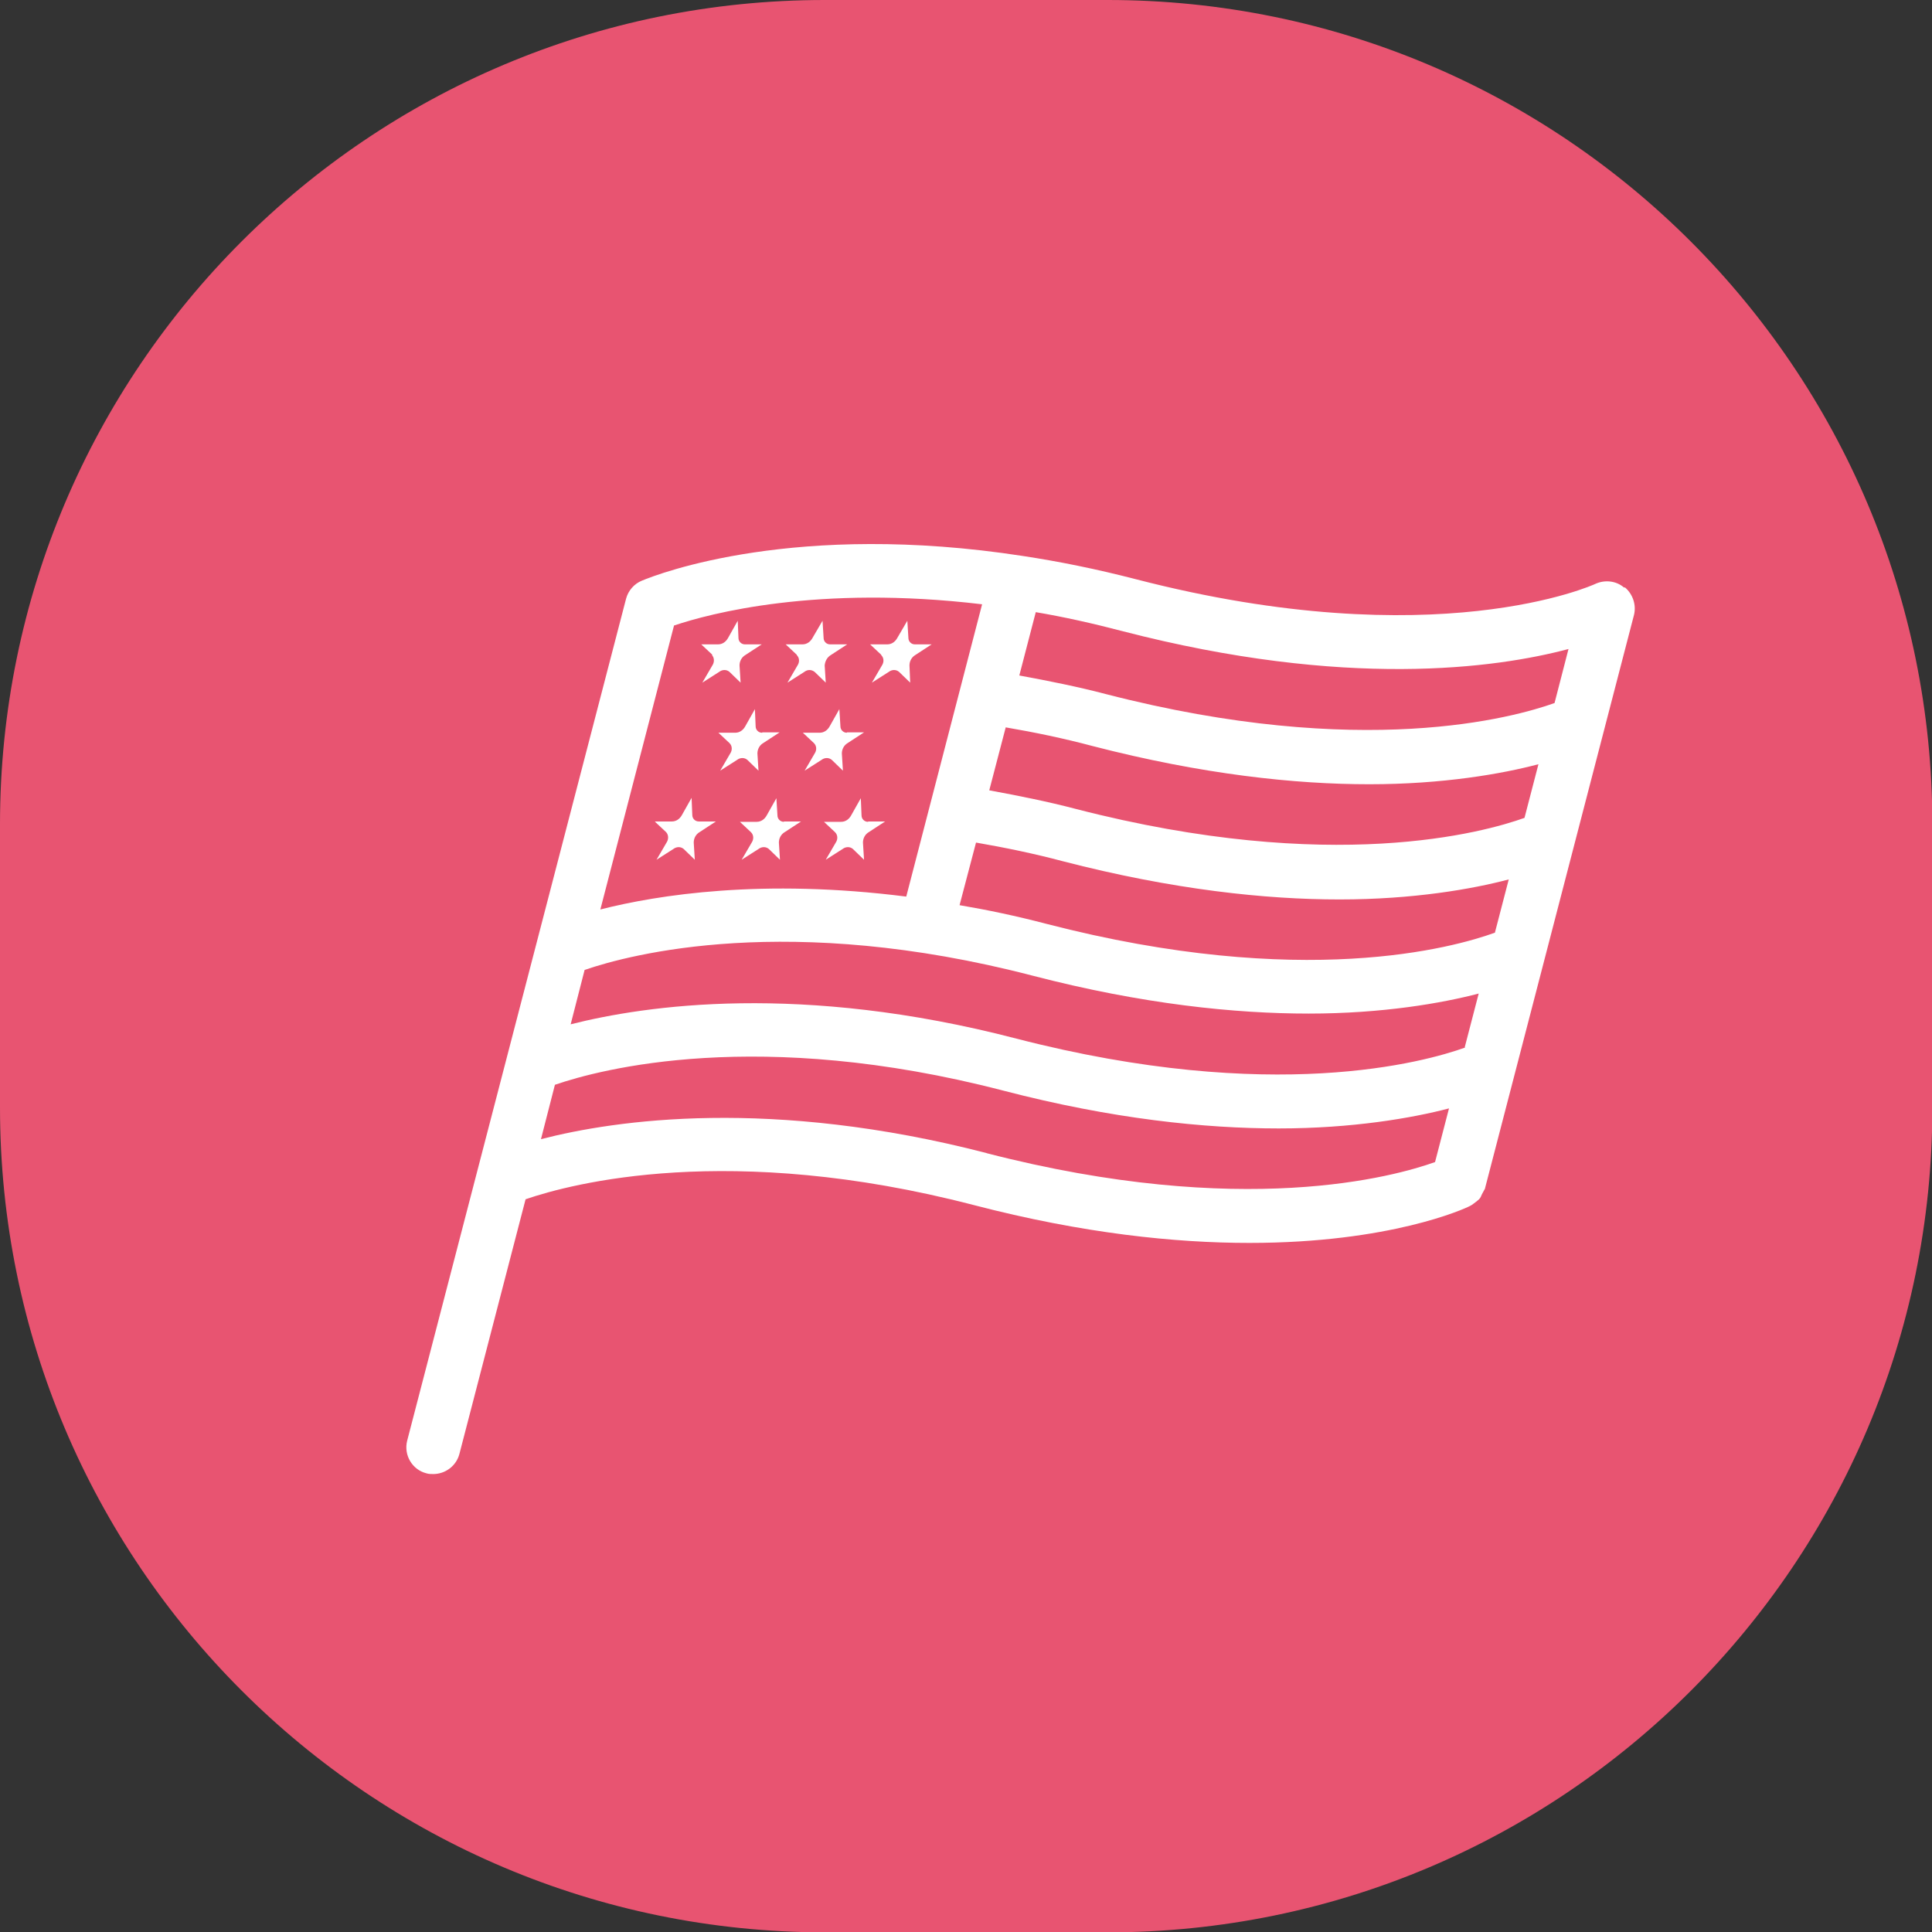
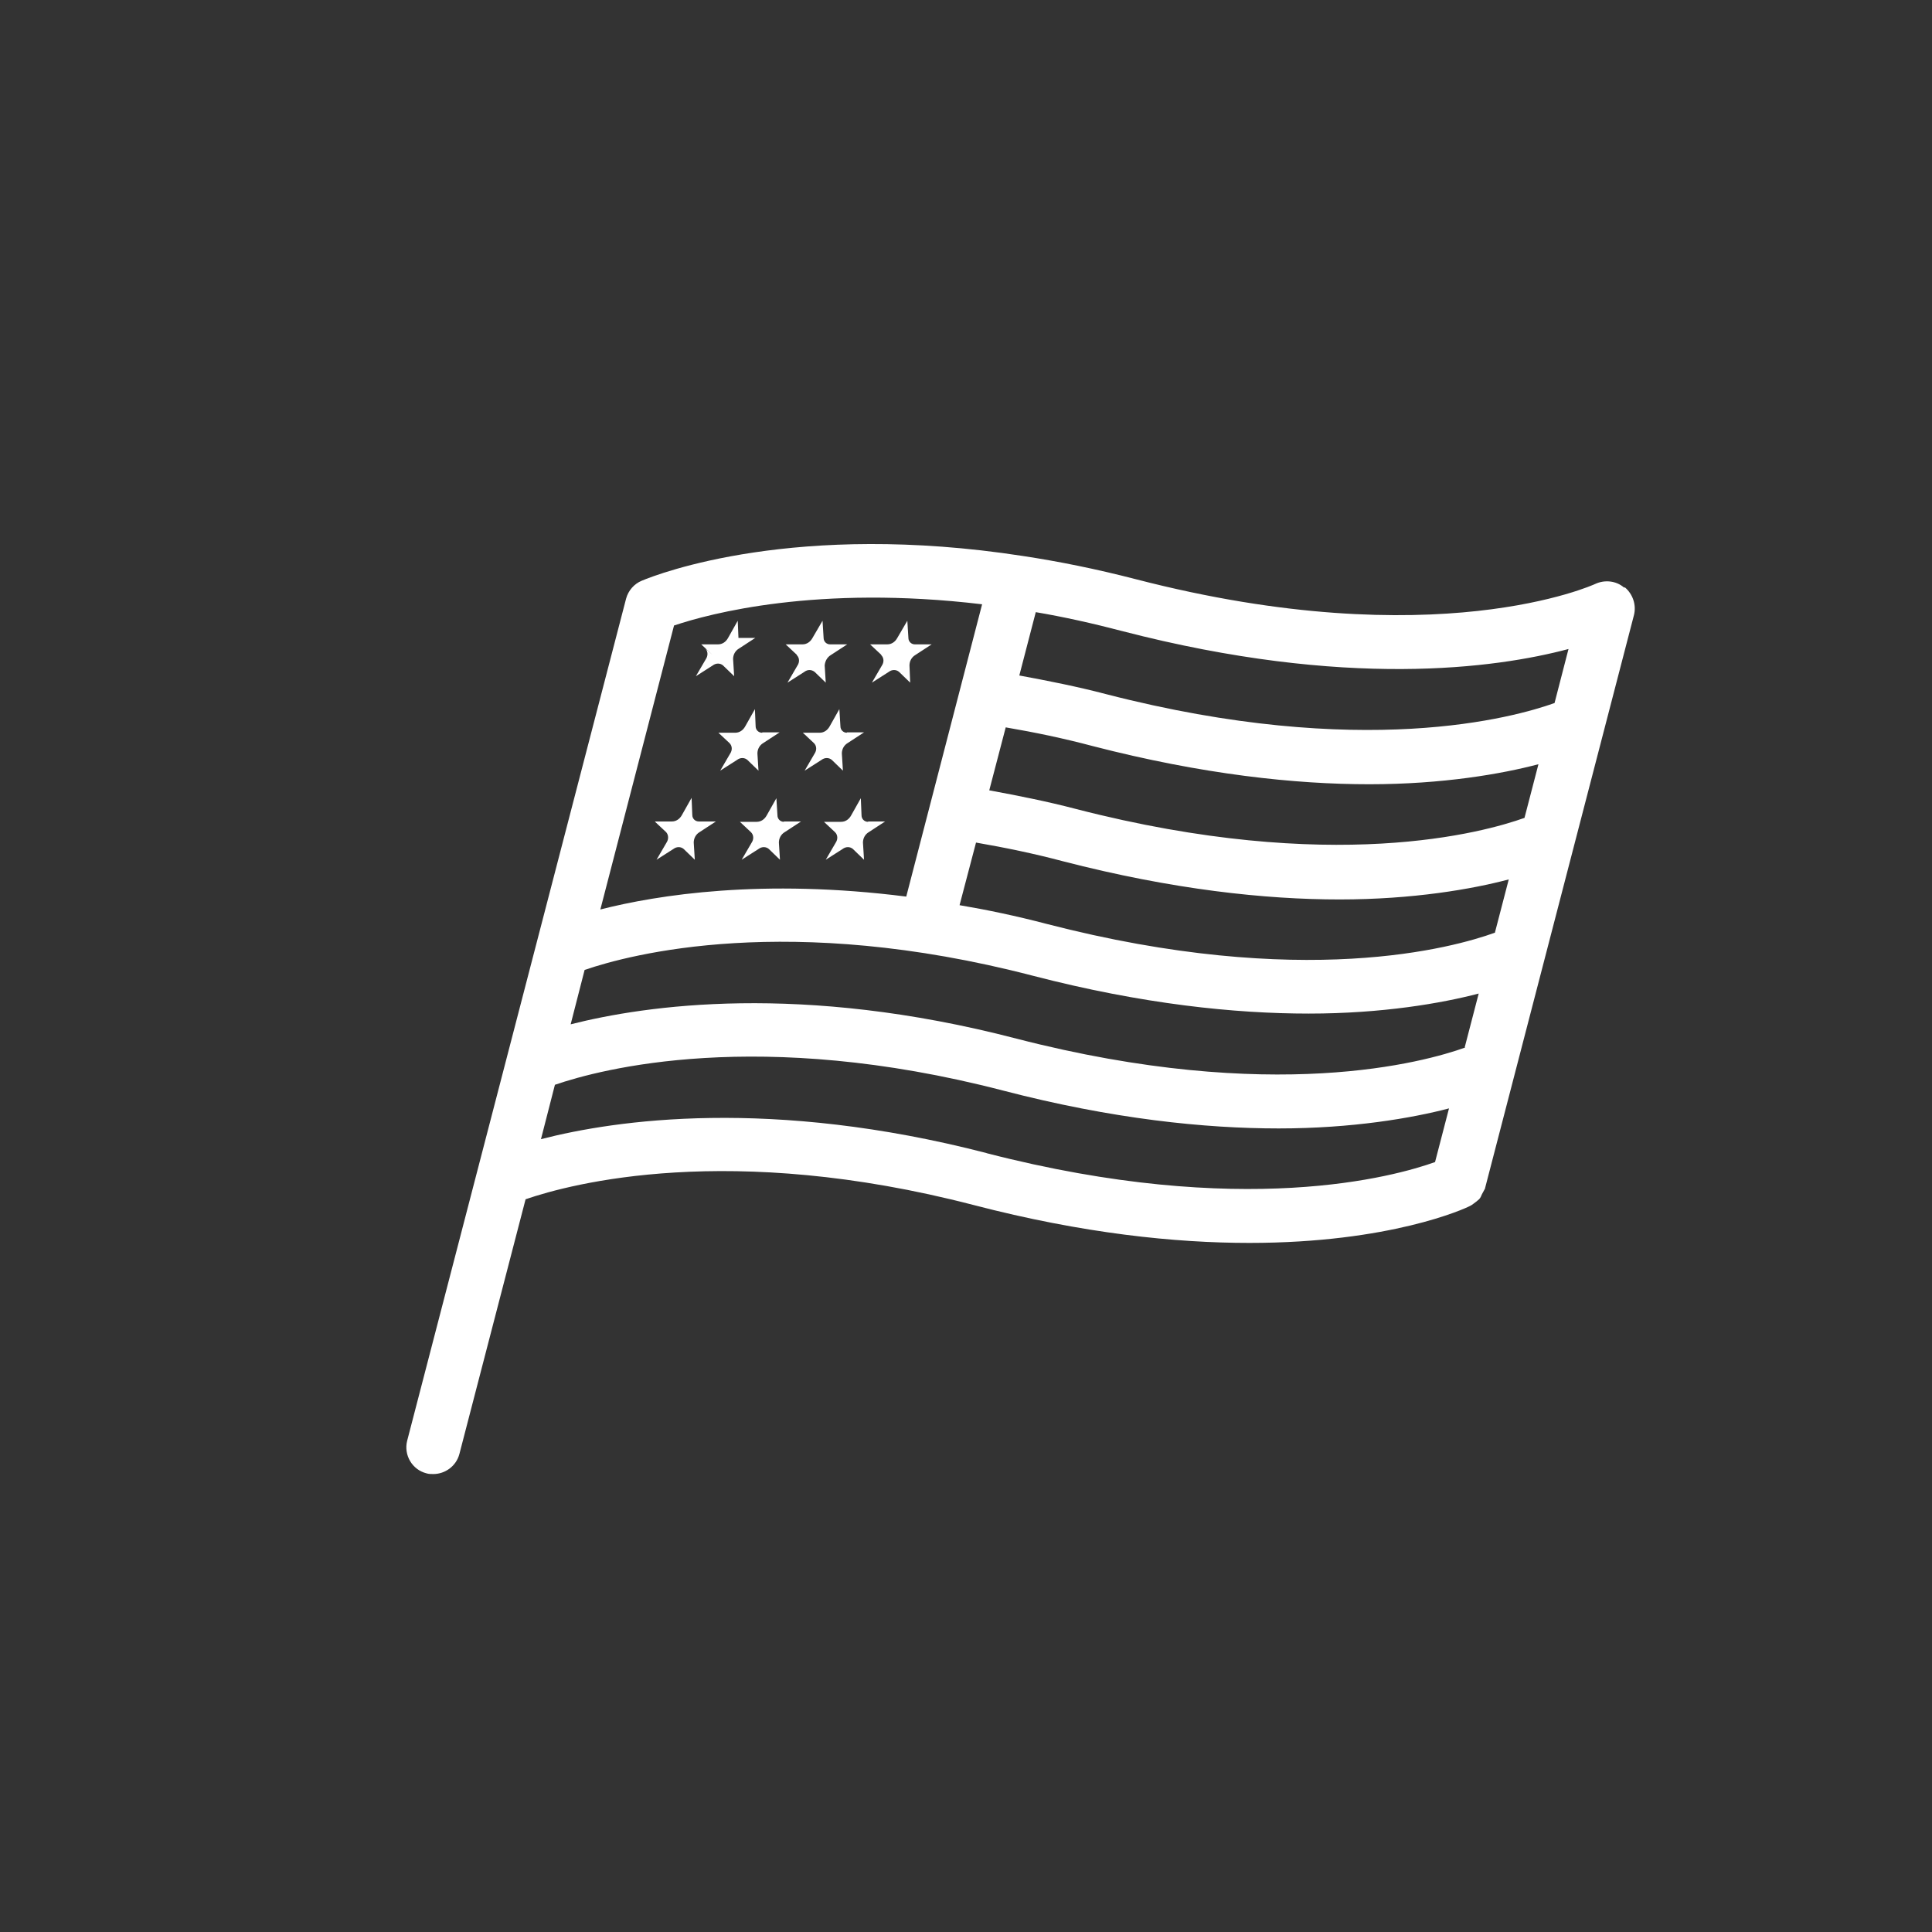
<svg xmlns="http://www.w3.org/2000/svg" width="54" height="54" viewBox="0 0 54 54">
  <rect x="0" y="0" width="54" height="54" fill="#333333" stroke="none" />
-   <path fill="#e85471" d="M23.05,0h7.91c12.73,0,23.05,10.32,23.05,23.05v7.91c0,12.73-10.32,23.05-23.05,23.05h-7.91C10.32,54,0,43.68,0,30.95v-7.91C0,10.32,10.32,0,23.05,0h0" />
-   <path fill="#fff" d="M45.39,16.42c-.22-.19-.54-.22-.8-.1-.04,.02-4.45,2.04-12.84-.13-1.12-.29-2.17-.5-3.16-.65,0,0,0,0,0,0,0,0,0,0,0,0-6.35-.98-10.17,.49-10.65,.69-.22,.09-.38,.28-.44,.5l-6.12,23.54c-.1,.4,.14,.81,.54,.91,.06,.02,.13,.02,.19,.02,.33,0,.64-.22,.73-.56l1.85-7.12c1.28-.44,5.7-1.61,12.52,.16,3.07,.8,5.65,1.06,7.71,1.06,3.94,0,6.03-.96,6.16-1.03,0,0,0,0,.02-.01,.06-.03,.11-.08,.17-.12,.02-.02,.05-.04,.07-.06,.04-.04,.06-.09,.08-.14,.02-.04,.04-.07,.06-.11,0-.01,.01-.02,.02-.03l4.17-16.05c.07-.28-.03-.58-.25-.77Zm-4.44,12.86c-1.12,.4-5.37,1.6-12.54-.25-6.03-1.57-10.37-.93-12.46-.4l.39-1.52c1.28-.44,5.71-1.61,12.52,.16,3.08,.8,5.66,1.06,7.72,1.06s3.72-.29,4.75-.56l-.39,1.5Zm.83-3.21c-1.14,.41-5.36,1.61-12.54-.25-.84-.22-1.65-.39-2.42-.52l.46-1.75c.81,.14,1.63,.31,2.42,.52,3.09,.8,5.68,1.07,7.74,1.07s3.71-.29,4.73-.56l-.39,1.5Zm.83-3.21c-1.12,.4-5.37,1.6-12.54-.25-.8-.21-1.61-.37-2.42-.52l.46-1.76c.82,.14,1.63,.31,2.42,.52,3.09,.8,5.68,1.07,7.74,1.07s3.71-.29,4.73-.56l-.39,1.5Zm1.23-4.72l-.39,1.51c-1.12,.4-5.37,1.6-12.54-.25-.8-.21-1.61-.37-2.42-.52l.46-1.77c.77,.13,1.58,.31,2.42,.53,6.25,1.62,10.44,1.04,12.47,.5Zm-24.99-.66c.98-.33,4-1.14,8.6-.59l-2.12,8.17c-4.01-.51-6.94-.05-8.55,.36l2.06-7.94Zm8.73,14.75c-6.03-1.56-10.37-.93-12.46-.39l.39-1.52c1.28-.44,5.7-1.61,12.52,.16,3.07,.8,5.65,1.06,7.71,1.06s3.73-.29,4.76-.56l-.39,1.5c-1.12,.4-5.37,1.6-12.54-.25Zm-7.67-13.93l-.31-.29h0s.47,0,.47,0c.12,0,.22-.07,.28-.18l.27-.48h0l.02,.48c0,.1,.08,.18,.18,.18,0,0,0,0,0,0h.47s-.46,.3-.46,.3c-.1,.06-.16,.17-.16,.29l.03,.48h0l-.31-.3c-.08-.07-.2-.07-.29,0l-.47,.3h0l.28-.48c.06-.09,.06-.21-.01-.29Zm2.36,0l-.31-.29h0s.47,0,.47,0c.12,0,.22-.07,.28-.18l.28-.48h0l.03,.48c0,.1,.08,.18,.18,.18,0,0,0,0,0,0h.48s-.46,.3-.46,.3c-.1,.06-.16,.17-.17,.29l.03,.48h0l-.31-.3c-.09-.07-.2-.07-.29,0l-.47,.3h0l.28-.48c.06-.09,.06-.21-.02-.29Zm2.36,0l-.31-.29h0s.48,0,.48,0c.12,0,.22-.07,.28-.18l.28-.48h0l.03,.48c0,.1,.08,.18,.18,.18h0s.47,0,.47,0h0s-.46,.3-.46,.3c-.1,.06-.16,.17-.16,.29l.02,.48h0l-.31-.3c-.08-.07-.2-.07-.29,0l-.47,.3h0l.28-.48c.06-.09,.06-.21-.02-.29Zm-6.32,4.66h0s.47,0,.47,0c.12,0,.22-.07,.28-.18l.27-.48h0l.02,.48c0,.1,.08,.18,.18,.18,0,0,0,0,0,0h.48s-.46,.3-.46,.3c-.1,.06-.16,.17-.16,.29l.03,.48h0l-.31-.3c-.08-.07-.2-.07-.29,0l-.47,.3h0l.28-.48c.06-.09,.06-.21-.01-.29l-.31-.29Zm3.6,0s0,0,0,0h.48s-.46,.3-.46,.3c-.1,.06-.16,.17-.16,.29l.03,.48h0l-.31-.3c-.08-.07-.2-.07-.29,0l-.47,.3h0l.28-.48c.06-.09,.06-.21-.02-.29l-.31-.29h0s.47,0,.47,0c.12,0,.22-.07,.28-.18l.27-.48h0l.03,.48c0,.1,.08,.18,.18,.18Zm2.36,0s0,0,0,0h.47s-.46,.3-.46,.3c-.1,.06-.16,.17-.16,.29l.03,.48h0l-.31-.3c-.08-.07-.2-.07-.29,0l-.47,.3h0l.28-.48c.06-.09,.06-.21-.02-.29l-.31-.29h0s.48,0,.48,0c.12,0,.22-.07,.28-.18l.27-.48h0l.02,.48c0,.1,.08,.18,.18,.18Zm-2.96-2.49h.48s-.46,.3-.46,.3c-.1,.06-.16,.17-.16,.29l.03,.48h0l-.31-.3c-.08-.07-.2-.07-.29,0l-.47,.3h0l.28-.48c.06-.09,.06-.21-.02-.29l-.31-.29h0s.47,0,.47,0c.12,0,.22-.07,.28-.18l.27-.48h0l.02,.48c0,.1,.08,.18,.18,.18,0,0,0,0,0,0Zm2.36,0h.48s-.46,.3-.46,.3c-.1,.06-.16,.17-.16,.29l.03,.48h0l-.31-.3c-.08-.07-.2-.07-.29,0l-.47,.3h0l.28-.48c.06-.09,.06-.21-.02-.29l-.31-.29h0s.47,0,.47,0c.12,0,.22-.07,.28-.18l.27-.48h0l.03,.48c0,.1,.08,.18,.18,.18,0,0,0,0,0,0Z" />
+   <path fill="#fff" d="M45.39,16.42c-.22-.19-.54-.22-.8-.1-.04,.02-4.45,2.04-12.84-.13-1.12-.29-2.17-.5-3.16-.65,0,0,0,0,0,0,0,0,0,0,0,0-6.35-.98-10.17,.49-10.65,.69-.22,.09-.38,.28-.44,.5l-6.12,23.54c-.1,.4,.14,.81,.54,.91,.06,.02,.13,.02,.19,.02,.33,0,.64-.22,.73-.56l1.85-7.12c1.28-.44,5.7-1.61,12.52,.16,3.07,.8,5.65,1.06,7.71,1.06,3.94,0,6.03-.96,6.16-1.03,0,0,0,0,.02-.01,.06-.03,.11-.08,.17-.12,.02-.02,.05-.04,.07-.06,.04-.04,.06-.09,.08-.14,.02-.04,.04-.07,.06-.11,0-.01,.01-.02,.02-.03l4.17-16.05c.07-.28-.03-.58-.25-.77Zm-4.44,12.86c-1.12,.4-5.37,1.6-12.54-.25-6.03-1.57-10.37-.93-12.46-.4l.39-1.52c1.28-.44,5.71-1.61,12.52,.16,3.08,.8,5.66,1.06,7.72,1.06s3.72-.29,4.75-.56l-.39,1.5Zm.83-3.21c-1.14,.41-5.36,1.61-12.54-.25-.84-.22-1.65-.39-2.42-.52l.46-1.75c.81,.14,1.63,.31,2.42,.52,3.09,.8,5.68,1.07,7.74,1.07s3.71-.29,4.73-.56l-.39,1.5Zm.83-3.21c-1.12,.4-5.37,1.6-12.54-.25-.8-.21-1.61-.37-2.42-.52l.46-1.76c.82,.14,1.63,.31,2.42,.52,3.09,.8,5.68,1.07,7.74,1.07s3.71-.29,4.73-.56l-.39,1.5Zm1.23-4.72l-.39,1.51c-1.12,.4-5.37,1.6-12.54-.25-.8-.21-1.61-.37-2.42-.52l.46-1.77c.77,.13,1.58,.31,2.42,.53,6.25,1.62,10.44,1.04,12.47,.5Zm-24.99-.66c.98-.33,4-1.14,8.6-.59l-2.12,8.17c-4.01-.51-6.94-.05-8.55,.36l2.06-7.94Zm8.73,14.75c-6.03-1.56-10.37-.93-12.46-.39l.39-1.52c1.28-.44,5.7-1.61,12.52,.16,3.07,.8,5.65,1.06,7.71,1.06s3.73-.29,4.76-.56l-.39,1.5c-1.12,.4-5.37,1.6-12.54-.25Zm-7.67-13.93l-.31-.29h0s.47,0,.47,0c.12,0,.22-.07,.28-.18l.27-.48h0l.02,.48h.47s-.46,.3-.46,.3c-.1,.06-.16,.17-.16,.29l.03,.48h0l-.31-.3c-.08-.07-.2-.07-.29,0l-.47,.3h0l.28-.48c.06-.09,.06-.21-.01-.29Zm2.36,0l-.31-.29h0s.47,0,.47,0c.12,0,.22-.07,.28-.18l.28-.48h0l.03,.48c0,.1,.08,.18,.18,.18,0,0,0,0,0,0h.48s-.46,.3-.46,.3c-.1,.06-.16,.17-.17,.29l.03,.48h0l-.31-.3c-.09-.07-.2-.07-.29,0l-.47,.3h0l.28-.48c.06-.09,.06-.21-.02-.29Zm2.36,0l-.31-.29h0s.48,0,.48,0c.12,0,.22-.07,.28-.18l.28-.48h0l.03,.48c0,.1,.08,.18,.18,.18h0s.47,0,.47,0h0s-.46,.3-.46,.3c-.1,.06-.16,.17-.16,.29l.02,.48h0l-.31-.3c-.08-.07-.2-.07-.29,0l-.47,.3h0l.28-.48c.06-.09,.06-.21-.02-.29Zm-6.32,4.66h0s.47,0,.47,0c.12,0,.22-.07,.28-.18l.27-.48h0l.02,.48c0,.1,.08,.18,.18,.18,0,0,0,0,0,0h.48s-.46,.3-.46,.3c-.1,.06-.16,.17-.16,.29l.03,.48h0l-.31-.3c-.08-.07-.2-.07-.29,0l-.47,.3h0l.28-.48c.06-.09,.06-.21-.01-.29l-.31-.29Zm3.6,0s0,0,0,0h.48s-.46,.3-.46,.3c-.1,.06-.16,.17-.16,.29l.03,.48h0l-.31-.3c-.08-.07-.2-.07-.29,0l-.47,.3h0l.28-.48c.06-.09,.06-.21-.02-.29l-.31-.29h0s.47,0,.47,0c.12,0,.22-.07,.28-.18l.27-.48h0l.03,.48c0,.1,.08,.18,.18,.18Zm2.36,0s0,0,0,0h.47s-.46,.3-.46,.3c-.1,.06-.16,.17-.16,.29l.03,.48h0l-.31-.3c-.08-.07-.2-.07-.29,0l-.47,.3h0l.28-.48c.06-.09,.06-.21-.02-.29l-.31-.29h0s.48,0,.48,0c.12,0,.22-.07,.28-.18l.27-.48h0l.02,.48c0,.1,.08,.18,.18,.18Zm-2.96-2.49h.48s-.46,.3-.46,.3c-.1,.06-.16,.17-.16,.29l.03,.48h0l-.31-.3c-.08-.07-.2-.07-.29,0l-.47,.3h0l.28-.48c.06-.09,.06-.21-.02-.29l-.31-.29h0s.47,0,.47,0c.12,0,.22-.07,.28-.18l.27-.48h0l.02,.48c0,.1,.08,.18,.18,.18,0,0,0,0,0,0Zm2.36,0h.48s-.46,.3-.46,.3c-.1,.06-.16,.17-.16,.29l.03,.48h0l-.31-.3c-.08-.07-.2-.07-.29,0l-.47,.3h0l.28-.48c.06-.09,.06-.21-.02-.29l-.31-.29h0s.47,0,.47,0c.12,0,.22-.07,.28-.18l.27-.48h0l.03,.48c0,.1,.08,.18,.18,.18,0,0,0,0,0,0Z" />
</svg>